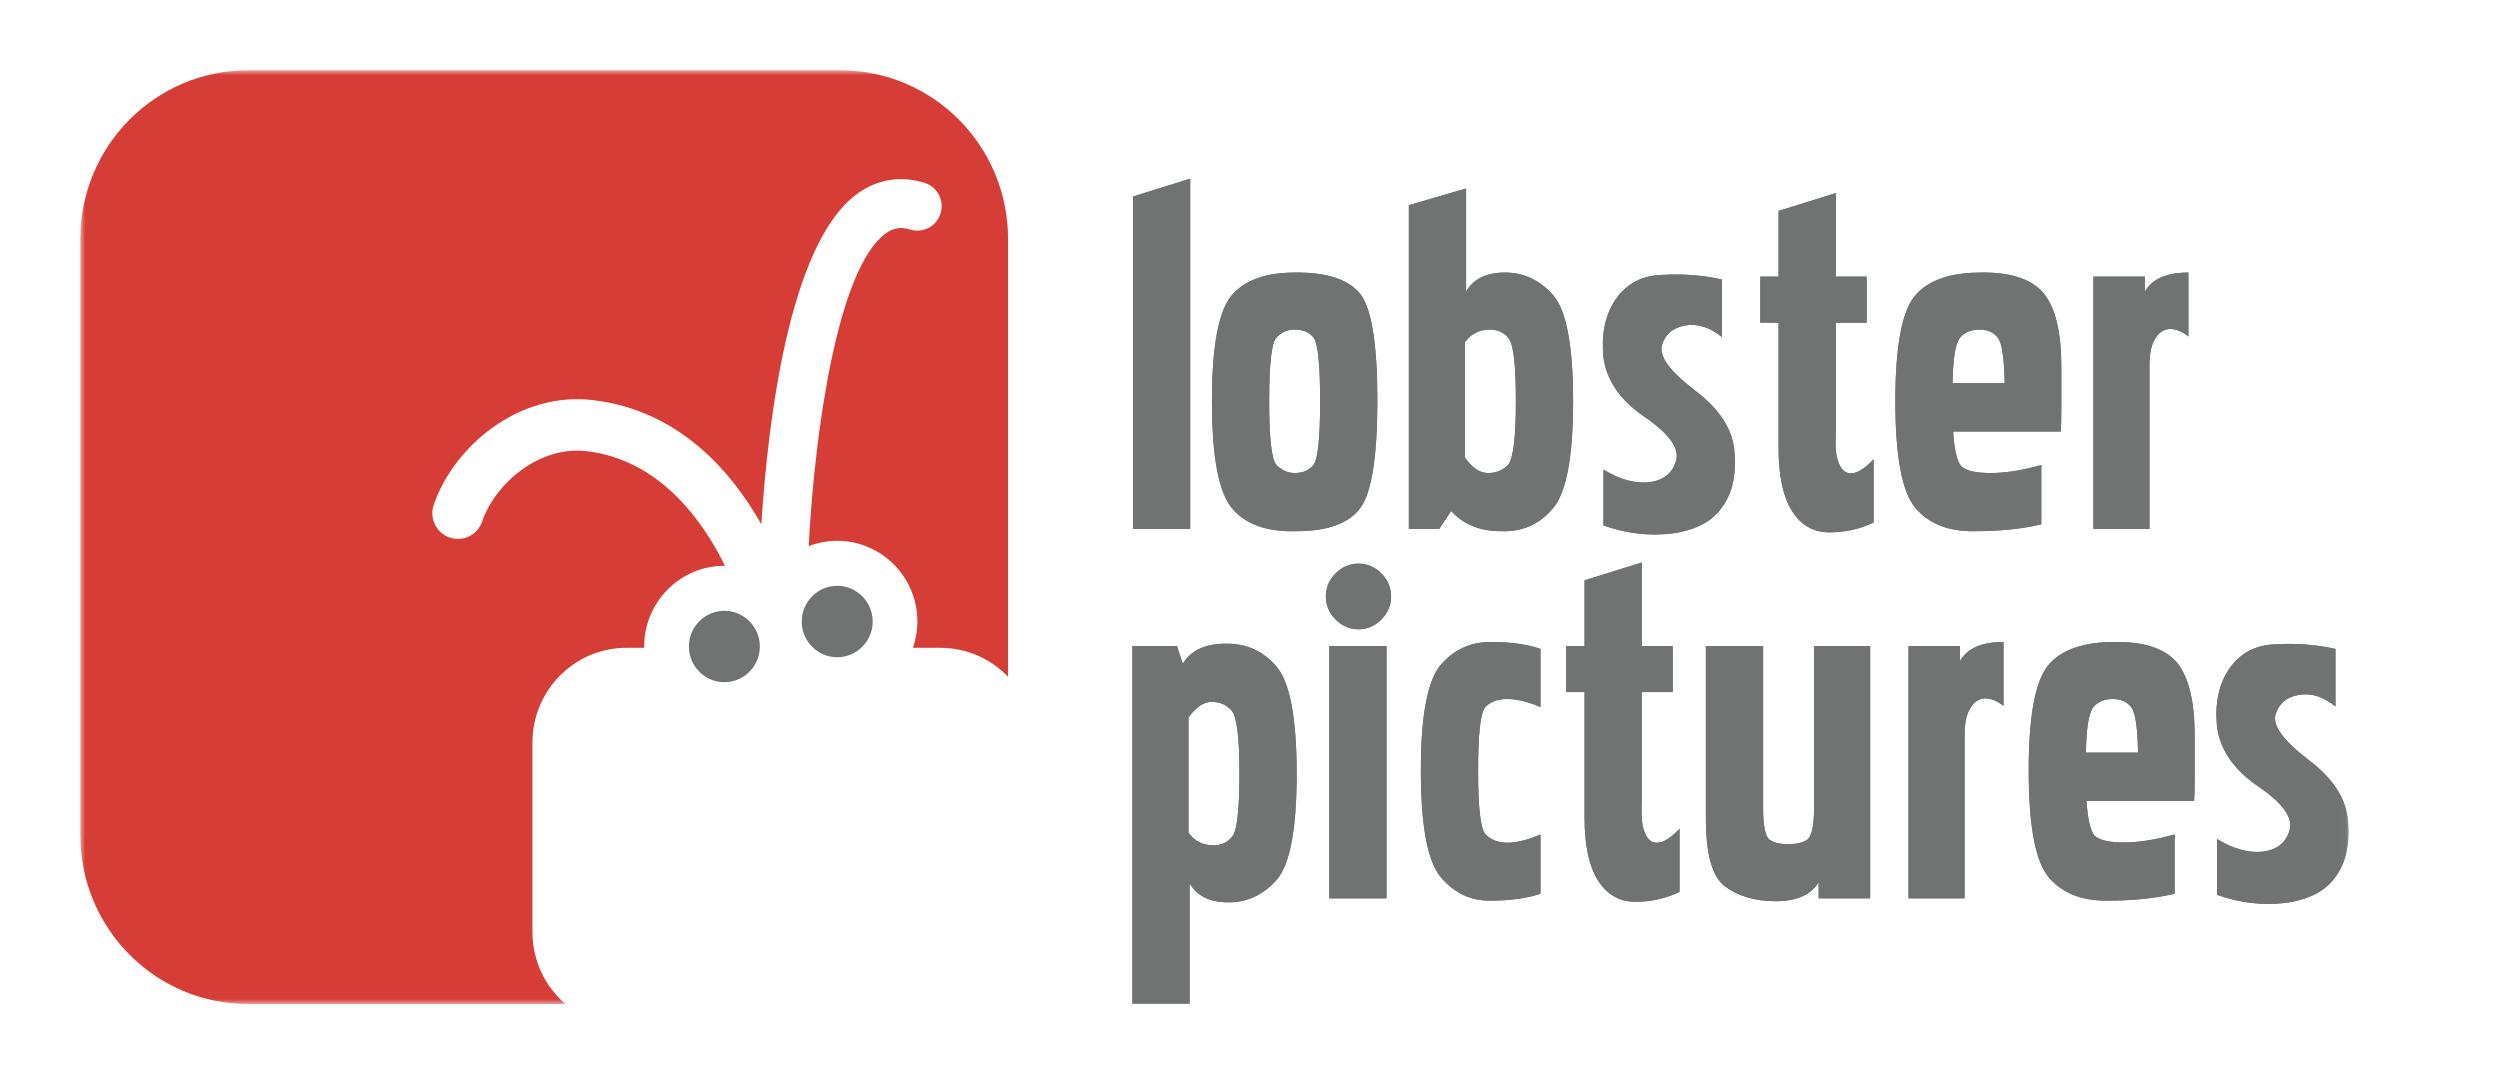
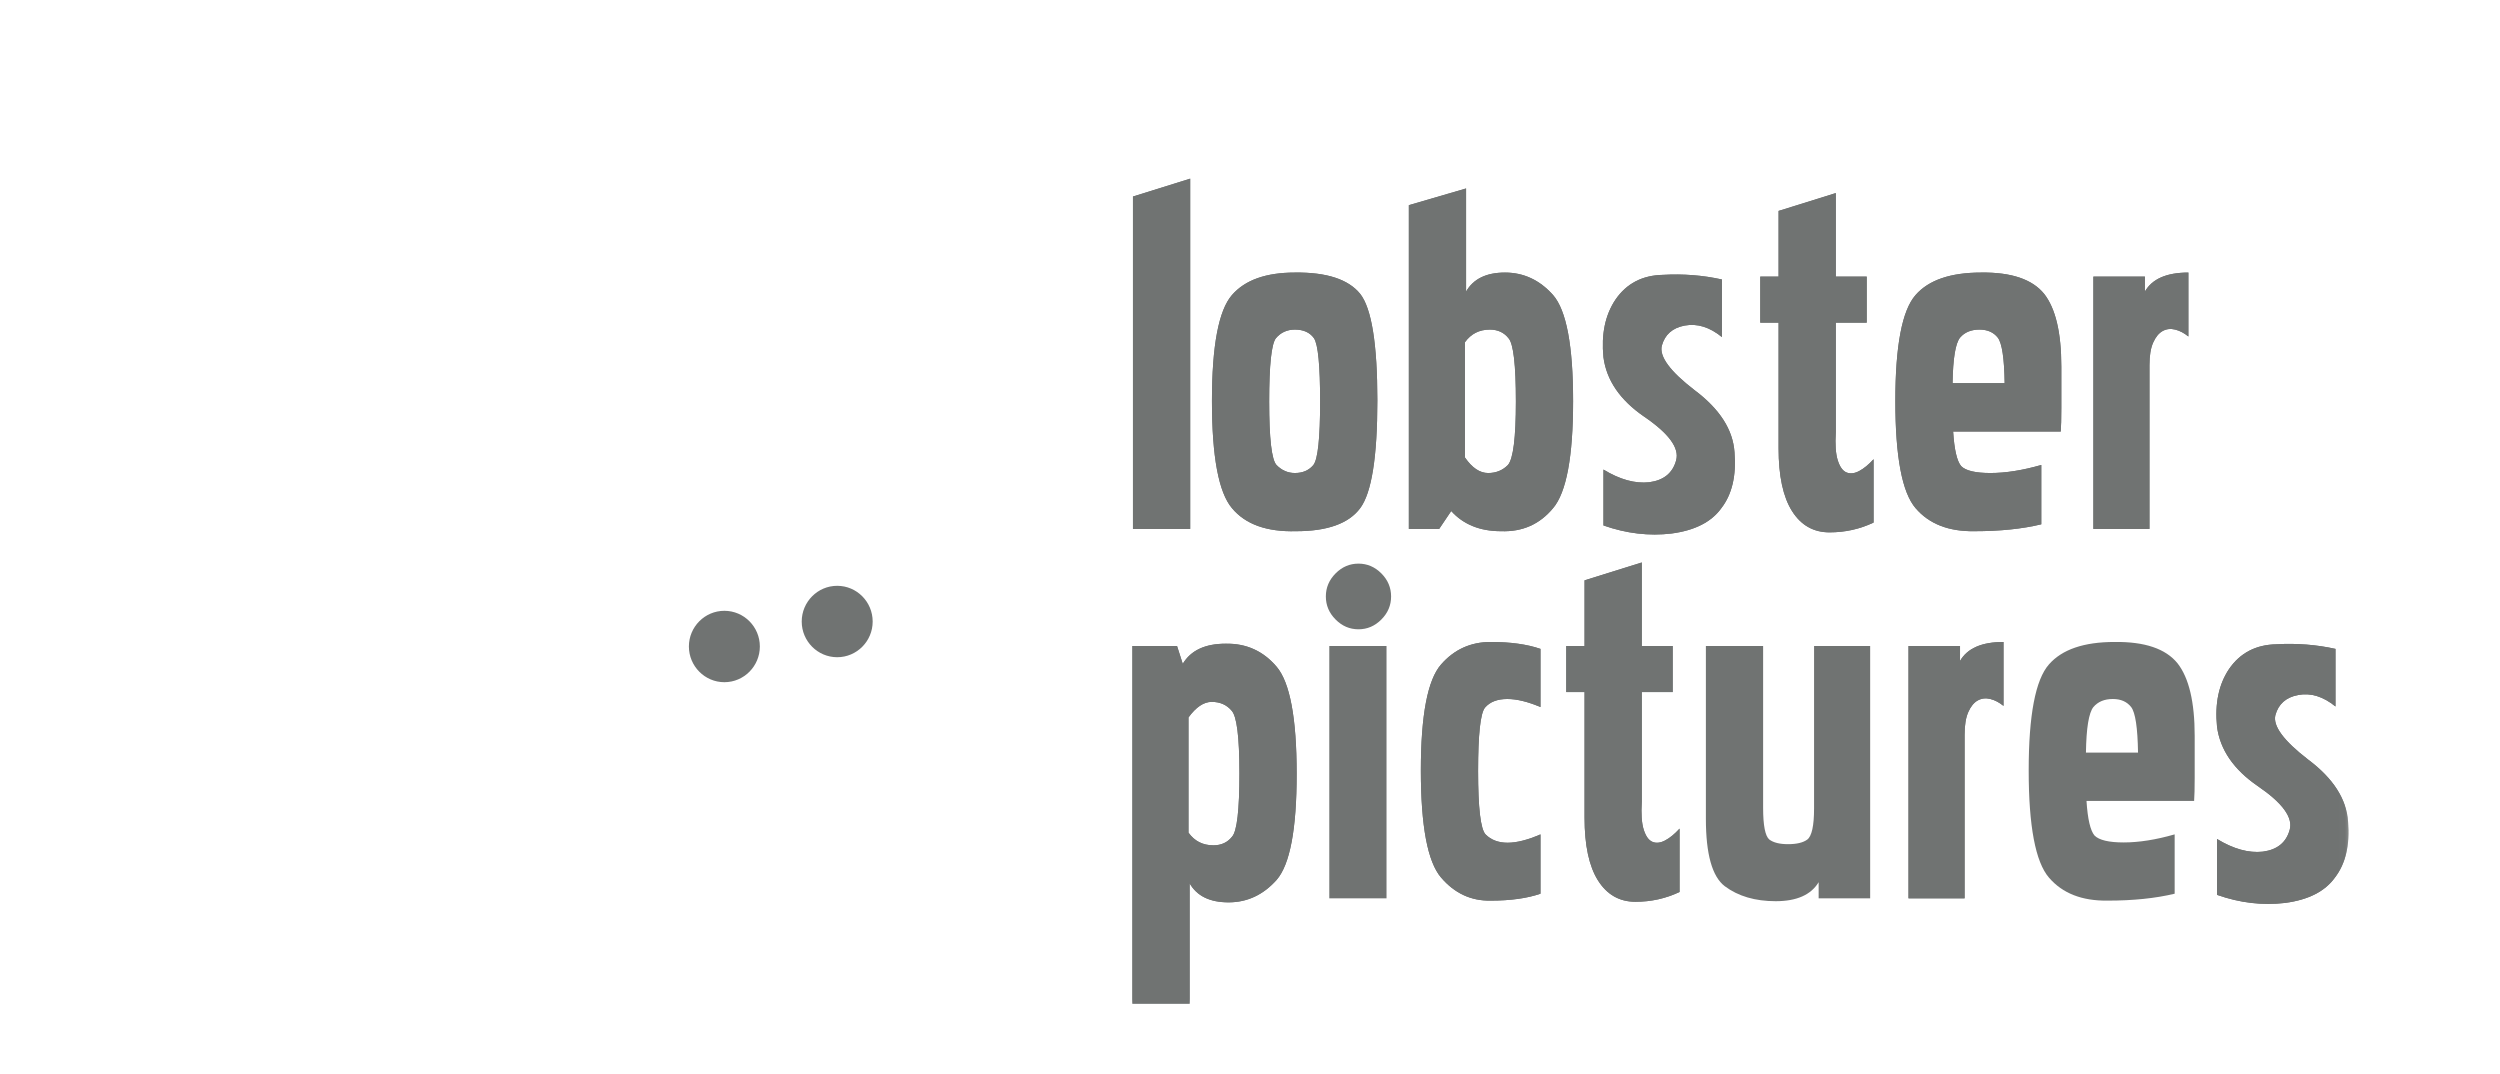
<svg xmlns="http://www.w3.org/2000/svg" xmlns:xlink="http://www.w3.org/1999/xlink" width="249px" height="107px" viewBox="0 0 249 107">
  <title>lobster-pictures</title>
  <desc>Created with Sketch.</desc>
  <defs>
    <polygon id="path-1" points="0 93 225.912 93 225.912 0 0 0" />
  </defs>
  <g id="Page-1" stroke="none" stroke-width="1" fill="none" fill-rule="evenodd">
    <g transform="translate(8, 7)">
      <polygon id="Fill-1" fill="#707372" points="104.843 12.573 110.544 10.794 110.544 45.679 104.843 45.679" />
      <g id="Group-42">
        <path d="M120.975,25.827 C120.195,25.827 119.563,26.114 119.08,26.687 C118.634,27.262 118.411,29.365 118.411,32.999 C118.411,36.671 118.653,38.775 119.136,39.31 C119.656,39.846 120.269,40.113 120.975,40.113 C121.755,40.113 122.369,39.846 122.816,39.31 C123.261,38.737 123.484,36.633 123.484,32.999 C123.484,29.404 123.28,27.3 122.871,26.687 C122.462,26.114 121.83,25.827 120.975,25.827 Z M120.976,20.147 C124.13,20.109 126.297,20.817 127.475,22.269 C128.615,23.724 129.185,27.262 129.185,32.884 C129.185,38.507 128.615,42.084 127.475,43.613 C126.335,45.143 124.206,45.908 121.09,45.908 C118.163,45.984 116.035,45.22 114.705,43.613 C113.375,42.045 112.71,38.488 112.71,32.941 C112.71,27.434 113.375,23.915 114.705,22.384 C115.997,20.893 118.088,20.147 120.976,20.147 Z" id="Fill-2" fill="#707372" />
        <path d="M137.907,27.089 L137.907,38.564 C138.62,39.597 139.391,40.114 140.219,40.114 C141.008,40.114 141.665,39.846 142.192,39.31 C142.717,38.699 142.981,36.595 142.981,32.999 C142.981,29.327 142.736,27.224 142.248,26.687 C141.797,26.114 141.177,25.827 140.388,25.827 C139.335,25.827 138.509,26.248 137.907,27.089 L137.907,27.089 Z M138.021,22.04 C138.742,20.778 140.035,20.147 141.897,20.147 C143.76,20.147 145.356,20.893 146.686,22.385 C148.016,23.915 148.681,27.434 148.681,32.941 C148.681,38.488 148.016,42.045 146.686,43.613 C145.356,45.22 143.627,45.985 141.498,45.908 C139.408,45.908 137.755,45.239 136.539,43.9 L135.342,45.679 L132.32,45.679 L132.32,13.434 L138.021,11.77 L138.021,22.04 Z" id="Fill-4" fill="#707372" />
        <path d="M151.703,39.769 C153.336,40.764 154.857,41.185 156.264,41.031 C157.708,40.84 158.6,40.113 158.943,38.851 C159.285,37.627 158.221,36.174 155.75,34.491 C153.356,32.846 152.006,30.876 151.703,28.581 C151.475,26.286 151.874,24.374 152.9,22.844 C154.001,21.237 155.579,20.415 157.631,20.376 C159.646,20.262 161.602,20.415 163.503,20.835 L163.503,26.573 C162.287,25.578 161.052,25.196 159.798,25.425 C158.58,25.655 157.822,26.324 157.517,27.433 C157.251,28.505 158.335,29.978 160.767,31.851 C163.275,33.726 164.605,35.791 164.757,38.048 C164.947,40.381 164.51,42.236 163.446,43.613 C162.457,44.99 160.804,45.831 158.487,46.138 C156.244,46.405 153.983,46.138 151.703,45.335 L151.703,39.769 Z" id="Fill-6" fill="#707372" />
        <path d="M178.609,45.048 C177.241,45.698 175.778,46.023 174.22,46.023 C172.624,46.023 171.378,45.316 170.485,43.9 C169.592,42.486 169.146,40.4 169.146,37.646 L169.146,25.138 L167.322,25.138 L167.322,20.548 L169.146,20.548 L169.146,14.008 L174.846,12.229 L174.846,20.548 L177.925,20.548 L177.925,25.138 L174.846,25.138 L174.846,36.04 C174.77,37.264 174.836,38.201 175.042,38.851 C175.249,39.502 175.539,39.904 175.913,40.056 C176.287,40.209 176.709,40.162 177.177,39.913 C177.645,39.664 178.122,39.272 178.609,38.737 L178.609,45.048 Z" id="Fill-8" fill="#707372" />
        <path d="M191.664,31.163 C191.627,28.677 191.398,27.166 190.98,26.63 C190.561,26.095 189.954,25.827 189.156,25.827 C188.319,25.827 187.673,26.095 187.218,26.63 C186.761,27.204 186.514,28.715 186.476,31.163 L191.664,31.163 Z M186.534,35.983 C186.647,37.781 186.913,38.928 187.332,39.425 C187.787,39.884 188.757,40.113 190.239,40.113 C191.759,40.113 193.45,39.847 195.313,39.31 L195.313,45.22 C193.412,45.679 191.188,45.908 188.643,45.908 C186.085,45.946 184.133,45.182 182.791,43.613 C181.447,42.046 180.776,38.488 180.776,32.942 C180.776,27.433 181.447,23.914 182.791,22.384 C184.095,20.893 186.274,20.147 189.327,20.147 C192.328,20.109 194.419,20.816 195.598,22.27 C196.737,23.724 197.308,26.134 197.308,29.499 L197.308,33.687 C197.308,34.72 197.289,35.486 197.25,35.983 L186.534,35.983 Z" id="Fill-10" fill="#707372" />
        <path d="M205.631,22.04 C206.351,20.778 207.797,20.147 209.963,20.147 L209.963,26.515 C209.544,26.171 209.107,25.942 208.652,25.827 C208.195,25.712 207.776,25.761 207.397,25.971 C207.017,26.181 206.704,26.564 206.457,27.118 C206.209,27.673 206.086,28.428 206.086,29.384 L206.086,45.679 L200.5,45.679 L200.5,20.548 L205.631,20.548 L205.631,22.04 Z" id="Fill-12" fill="#707372" />
        <path d="M110.373,75.932 C110.974,76.773 111.801,77.194 112.854,77.194 C113.643,77.194 114.263,76.907 114.714,76.333 C115.202,75.798 115.447,73.694 115.447,70.022 C115.447,66.388 115.183,64.304 114.658,63.768 C114.168,63.194 113.511,62.907 112.685,62.907 C111.895,62.907 111.125,63.424 110.373,64.457 L110.373,75.932 Z M110.487,92.972 L104.786,92.972 L104.786,57.342 L109.233,57.342 L109.803,59.12 C110.601,57.782 112.026,57.112 114.079,57.112 C116.131,57.075 117.822,57.84 119.152,59.407 C120.482,60.976 121.148,64.533 121.148,70.079 C121.148,75.587 120.482,79.106 119.152,80.636 C117.822,82.128 116.225,82.874 114.364,82.874 C112.501,82.874 111.209,82.243 110.487,80.98 L110.487,92.972 Z" id="Fill-14" fill="#707372" />
        <mask id="mask-2" fill="white">
          <use xlink:href="#path-1" />
        </mask>
        <g id="Clip-17" />
        <path d="M124.397,82.472 L130.098,82.472 L130.098,57.342 L124.397,57.342 L124.397,82.472 Z M124.055,52.408 C124.055,51.528 124.377,50.763 125.024,50.112 C125.669,49.463 126.429,49.137 127.304,49.137 C128.178,49.137 128.937,49.463 129.584,50.112 C130.231,50.763 130.553,51.528 130.553,52.408 C130.553,53.288 130.231,54.053 129.584,54.702 C128.937,55.353 128.178,55.678 127.304,55.678 C126.429,55.678 125.669,55.353 125.024,54.702 C124.377,54.053 124.055,53.288 124.055,52.408 L124.055,52.408 Z" id="Fill-16" fill="#707372" mask="url(#mask-2)" />
        <path d="M145.432,63.424 C144.178,62.888 143.075,62.62 142.126,62.62 C141.136,62.62 140.396,62.907 139.902,63.481 C139.446,64.055 139.219,66.159 139.219,69.793 C139.219,73.464 139.465,75.568 139.959,76.104 C141.061,77.214 142.886,77.214 145.432,76.104 L145.432,82.013 C144.101,82.472 142.448,82.702 140.472,82.702 C138.523,82.74 136.876,81.976 135.532,80.406 C134.189,78.839 133.517,75.282 133.517,69.735 C133.517,64.227 134.189,60.708 135.533,59.178 C136.838,57.686 138.485,56.94 140.472,56.94 C142.448,56.94 144.101,57.17 145.432,57.629 L145.432,63.424 Z" id="Fill-18" fill="#707372" mask="url(#mask-2)" />
        <path d="M159.285,81.841 C157.916,82.491 156.453,82.817 154.895,82.817 C153.299,82.817 152.054,82.109 151.161,80.694 C150.268,79.279 149.821,77.194 149.821,74.44 L149.821,61.932 L147.998,61.932 L147.998,57.342 L149.821,57.342 L149.821,50.801 L155.522,49.022 L155.522,57.342 L158.6,57.342 L158.6,61.932 L155.522,61.932 L155.522,72.833 C155.446,74.058 155.51,74.994 155.717,75.644 C155.924,76.295 156.215,76.697 156.589,76.849 C156.963,77.003 157.384,76.955 157.852,76.706 C158.32,76.458 158.798,76.066 159.285,75.53 L159.285,81.841 Z" id="Fill-19" fill="#707372" mask="url(#mask-2)" />
        <path d="M173.137,80.866 C172.376,82.128 170.951,82.759 168.861,82.759 C166.81,82.759 165.118,82.262 163.788,81.267 C162.534,80.312 161.906,78.074 161.906,74.555 L161.906,57.342 L167.607,57.342 L167.607,73.464 C167.607,75.224 167.814,76.276 168.228,76.62 C168.641,76.927 169.26,77.079 170.087,77.079 C170.952,77.079 171.591,76.927 172.006,76.62 C172.455,76.276 172.681,75.243 172.681,73.522 L172.681,57.342 L178.268,57.342 L178.268,82.472 L173.137,82.472 L173.137,80.866 Z" id="Fill-20" fill="#707372" mask="url(#mask-2)" />
        <path d="M187.218,58.833 C187.94,57.571 189.385,56.94 191.55,56.94 L191.55,63.309 C191.131,62.965 190.696,62.735 190.239,62.62 C189.783,62.506 189.365,62.554 188.986,62.764 C188.605,62.975 188.291,63.357 188.045,63.911 C187.797,64.466 187.674,65.222 187.674,66.178 L187.674,82.472 L182.087,82.472 L182.087,57.342 L187.218,57.342 L187.218,58.833 Z" id="Fill-21" fill="#707372" mask="url(#mask-2)" />
-         <path d="M204.947,67.956 C204.909,65.47 204.68,63.96 204.263,63.424 C203.845,62.888 203.237,62.621 202.438,62.621 C201.602,62.621 200.957,62.888 200.5,63.424 C200.044,63.998 199.797,65.509 199.76,67.956 L204.947,67.956 Z M199.816,72.776 C199.93,74.574 200.196,75.722 200.614,76.218 C201.071,76.677 202.039,76.907 203.521,76.907 C205.041,76.907 206.733,76.64 208.596,76.103 L208.596,82.013 C206.695,82.472 204.471,82.702 201.925,82.702 C199.367,82.739 197.417,81.975 196.073,80.407 C194.73,78.839 194.058,75.281 194.058,69.735 C194.058,64.227 194.73,60.708 196.073,59.178 C197.379,57.686 199.557,56.94 202.609,56.94 C205.611,56.903 207.702,57.61 208.88,59.063 C210.021,60.517 210.591,62.927 210.591,66.292 L210.591,70.481 C210.591,71.514 210.571,72.279 210.534,72.776 L199.816,72.776 Z" id="Fill-22" fill="#707372" mask="url(#mask-2)" />
        <path d="M212.814,76.563 C214.448,77.558 215.968,77.978 217.374,77.825 C218.818,77.634 219.712,76.907 220.055,75.644 C220.396,74.421 219.332,72.968 216.861,71.284 C214.468,69.64 213.118,67.669 212.814,65.375 C212.587,63.079 212.986,61.167 214.011,59.637 C215.113,58.03 216.691,57.209 218.743,57.17 C220.757,57.055 222.714,57.209 224.614,57.629 L224.614,63.366 C223.398,62.372 222.164,61.989 220.909,62.219 C219.692,62.448 218.932,63.118 218.629,64.227 C218.363,65.298 219.446,66.771 221.879,68.645 C224.387,70.519 225.717,72.585 225.869,74.842 C226.058,77.175 225.621,79.03 224.558,80.406 C223.569,81.783 221.916,82.624 219.598,82.931 C217.355,83.199 215.095,82.931 212.814,82.128 L212.814,76.563 Z" id="Fill-23" fill="#707372" mask="url(#mask-2)" />
        <polygon id="Fill-24" fill="#707372" mask="url(#mask-2)" points="104.843 12.573 110.544 10.794 110.544 45.679 104.843 45.679" />
        <path d="M120.975,25.827 C120.195,25.827 119.563,26.114 119.08,26.687 C118.634,27.262 118.411,29.365 118.411,32.999 C118.411,36.671 118.653,38.775 119.136,39.31 C119.656,39.846 120.269,40.113 120.975,40.113 C121.755,40.113 122.369,39.846 122.816,39.31 C123.261,38.737 123.484,36.633 123.484,32.999 C123.484,29.404 123.28,27.3 122.871,26.687 C122.462,26.114 121.83,25.827 120.975,25.827 M120.976,20.147 C124.13,20.109 126.297,20.817 127.475,22.269 C128.615,23.724 129.185,27.262 129.185,32.884 C129.185,38.507 128.615,42.084 127.475,43.613 C126.335,45.143 124.206,45.908 121.09,45.908 C118.163,45.984 116.035,45.22 114.705,43.613 C113.375,42.045 112.71,38.488 112.71,32.941 C112.71,27.434 113.375,23.915 114.705,22.384 C115.997,20.893 118.088,20.147 120.976,20.147" id="Fill-25" fill="#707372" mask="url(#mask-2)" />
        <path d="M137.907,27.089 L137.907,38.564 C138.62,39.597 139.391,40.114 140.219,40.114 C141.008,40.114 141.665,39.846 142.192,39.31 C142.717,38.699 142.981,36.595 142.981,32.999 C142.981,29.327 142.736,27.224 142.248,26.687 C141.797,26.114 141.177,25.827 140.388,25.827 C139.335,25.827 138.509,26.248 137.907,27.089 L137.907,27.089 Z M138.021,22.04 C138.742,20.778 140.035,20.147 141.897,20.147 C143.76,20.147 145.356,20.893 146.686,22.385 C148.016,23.915 148.681,27.434 148.681,32.941 C148.681,38.488 148.016,42.045 146.686,43.613 C145.356,45.22 143.627,45.985 141.498,45.908 C139.408,45.908 137.755,45.239 136.539,43.9 L135.342,45.679 L132.32,45.679 L132.32,13.434 L138.021,11.77 L138.021,22.04 Z" id="Fill-26" fill="#707372" mask="url(#mask-2)" />
        <path d="M151.703,39.769 C153.336,40.764 154.857,41.185 156.264,41.031 C157.708,40.84 158.6,40.113 158.943,38.851 C159.285,37.627 158.221,36.174 155.75,34.491 C153.356,32.846 152.006,30.876 151.703,28.581 C151.475,26.286 151.874,24.374 152.9,22.844 C154.001,21.237 155.579,20.415 157.631,20.376 C159.646,20.262 161.602,20.415 163.503,20.835 L163.503,26.573 C162.287,25.578 161.052,25.196 159.798,25.425 C158.58,25.655 157.822,26.324 157.517,27.433 C157.251,28.505 158.335,29.978 160.767,31.851 C163.275,33.726 164.605,35.791 164.757,38.048 C164.947,40.381 164.51,42.236 163.446,43.613 C162.457,44.99 160.804,45.831 158.487,46.138 C156.244,46.405 153.983,46.138 151.703,45.335 L151.703,39.769 Z" id="Fill-27" fill="#707372" mask="url(#mask-2)" />
        <path d="M178.609,45.048 C177.241,45.698 175.778,46.023 174.22,46.023 C172.624,46.023 171.378,45.316 170.485,43.9 C169.592,42.486 169.146,40.4 169.146,37.646 L169.146,25.138 L167.322,25.138 L167.322,20.548 L169.146,20.548 L169.146,14.008 L174.846,12.229 L174.846,20.548 L177.925,20.548 L177.925,25.138 L174.846,25.138 L174.846,36.04 C174.77,37.264 174.836,38.201 175.042,38.851 C175.249,39.502 175.539,39.904 175.913,40.056 C176.287,40.209 176.709,40.162 177.177,39.913 C177.645,39.664 178.122,39.272 178.609,38.737 L178.609,45.048 Z" id="Fill-28" fill="#707372" mask="url(#mask-2)" />
        <path d="M191.664,31.163 C191.627,28.677 191.398,27.166 190.98,26.63 C190.561,26.095 189.954,25.827 189.156,25.827 C188.319,25.827 187.673,26.095 187.218,26.63 C186.761,27.204 186.514,28.715 186.476,31.163 L191.664,31.163 Z M186.534,35.983 C186.647,37.781 186.913,38.928 187.332,39.425 C187.787,39.884 188.757,40.113 190.239,40.113 C191.759,40.113 193.45,39.847 195.313,39.31 L195.313,45.22 C193.412,45.679 191.188,45.908 188.643,45.908 C186.085,45.946 184.133,45.182 182.791,43.613 C181.447,42.046 180.776,38.488 180.776,32.942 C180.776,27.433 181.447,23.914 182.791,22.384 C184.095,20.893 186.274,20.147 189.327,20.147 C192.328,20.109 194.419,20.816 195.598,22.27 C196.737,23.724 197.308,26.134 197.308,29.499 L197.308,33.687 C197.308,34.72 197.289,35.486 197.25,35.983 L186.534,35.983 Z" id="Fill-29" fill="#707372" mask="url(#mask-2)" />
        <path d="M205.631,22.04 C206.351,20.778 207.797,20.147 209.963,20.147 L209.963,26.515 C209.544,26.171 209.107,25.942 208.652,25.827 C208.195,25.712 207.776,25.761 207.397,25.971 C207.017,26.181 206.704,26.564 206.457,27.118 C206.209,27.673 206.086,28.428 206.086,29.384 L206.086,45.679 L200.5,45.679 L200.5,20.548 L205.631,20.548 L205.631,22.04 Z" id="Fill-30" fill="#707372" mask="url(#mask-2)" />
        <path d="M110.373,75.932 C110.974,76.773 111.801,77.194 112.854,77.194 C113.643,77.194 114.263,76.907 114.714,76.333 C115.202,75.798 115.447,73.694 115.447,70.022 C115.447,66.388 115.183,64.304 114.658,63.768 C114.168,63.194 113.511,62.907 112.685,62.907 C111.895,62.907 111.125,63.424 110.373,64.457 L110.373,75.932 Z M110.487,92.972 L104.786,92.972 L104.786,57.342 L109.233,57.342 L109.803,59.12 C110.601,57.782 112.026,57.112 114.079,57.112 C116.131,57.075 117.822,57.84 119.152,59.407 C120.482,60.976 121.148,64.533 121.148,70.079 C121.148,75.587 120.482,79.106 119.152,80.636 C117.822,82.128 116.225,82.874 114.364,82.874 C112.501,82.874 111.209,82.243 110.487,80.98 L110.487,92.972 Z" id="Fill-31" fill="#707372" mask="url(#mask-2)" />
-         <path d="M124.397,82.472 L130.098,82.472 L130.098,57.342 L124.397,57.342 L124.397,82.472 Z M124.055,52.408 C124.055,51.528 124.377,50.763 125.024,50.112 C125.669,49.463 126.429,49.137 127.304,49.137 C128.178,49.137 128.937,49.463 129.584,50.112 C130.231,50.763 130.553,51.528 130.553,52.408 C130.553,53.288 130.231,54.053 129.584,54.702 C128.937,55.353 128.178,55.678 127.304,55.678 C126.429,55.678 125.669,55.353 125.024,54.702 C124.377,54.053 124.055,53.288 124.055,52.408 L124.055,52.408 Z" id="Fill-32" fill="#707372" mask="url(#mask-2)" />
        <path d="M145.432,63.424 C144.178,62.888 143.075,62.62 142.126,62.62 C141.136,62.62 140.396,62.907 139.902,63.481 C139.446,64.055 139.219,66.159 139.219,69.793 C139.219,73.464 139.465,75.568 139.959,76.104 C141.061,77.214 142.886,77.214 145.432,76.104 L145.432,82.013 C144.101,82.472 142.448,82.702 140.472,82.702 C138.523,82.74 136.876,81.976 135.532,80.406 C134.189,78.839 133.517,75.282 133.517,69.735 C133.517,64.227 134.189,60.708 135.533,59.178 C136.838,57.686 138.485,56.94 140.472,56.94 C142.448,56.94 144.101,57.17 145.432,57.629 L145.432,63.424 Z" id="Fill-33" fill="#707372" mask="url(#mask-2)" />
        <path d="M159.285,81.841 C157.916,82.491 156.453,82.817 154.895,82.817 C153.299,82.817 152.054,82.109 151.161,80.694 C150.268,79.279 149.821,77.194 149.821,74.44 L149.821,61.932 L147.998,61.932 L147.998,57.342 L149.821,57.342 L149.821,50.801 L155.522,49.022 L155.522,57.342 L158.6,57.342 L158.6,61.932 L155.522,61.932 L155.522,72.833 C155.446,74.058 155.51,74.994 155.717,75.644 C155.924,76.295 156.215,76.697 156.589,76.849 C156.963,77.003 157.384,76.955 157.852,76.706 C158.32,76.458 158.798,76.066 159.285,75.53 L159.285,81.841 Z" id="Fill-34" fill="#707372" mask="url(#mask-2)" />
-         <path d="M173.137,80.866 C172.376,82.128 170.951,82.759 168.861,82.759 C166.81,82.759 165.118,82.262 163.788,81.267 C162.534,80.312 161.906,78.074 161.906,74.555 L161.906,57.342 L167.607,57.342 L167.607,73.464 C167.607,75.224 167.814,76.276 168.228,76.62 C168.641,76.927 169.26,77.079 170.087,77.079 C170.952,77.079 171.591,76.927 172.006,76.62 C172.455,76.276 172.681,75.243 172.681,73.522 L172.681,57.342 L178.268,57.342 L178.268,82.472 L173.137,82.472 L173.137,80.866 Z" id="Fill-35" fill="#707372" mask="url(#mask-2)" />
        <path d="M187.218,58.833 C187.94,57.571 189.385,56.94 191.55,56.94 L191.55,63.309 C191.131,62.965 190.696,62.735 190.239,62.62 C189.783,62.506 189.365,62.554 188.986,62.764 C188.605,62.975 188.291,63.357 188.045,63.911 C187.797,64.466 187.674,65.222 187.674,66.178 L187.674,82.472 L182.087,82.472 L182.087,57.342 L187.218,57.342 L187.218,58.833 Z" id="Fill-36" fill="#707372" mask="url(#mask-2)" />
        <path d="M204.947,67.956 C204.909,65.47 204.68,63.96 204.263,63.424 C203.845,62.888 203.237,62.621 202.438,62.621 C201.602,62.621 200.957,62.888 200.5,63.424 C200.044,63.998 199.797,65.509 199.76,67.956 L204.947,67.956 Z M199.816,72.776 C199.93,74.574 200.196,75.722 200.614,76.218 C201.071,76.677 202.039,76.907 203.521,76.907 C205.041,76.907 206.733,76.64 208.596,76.103 L208.596,82.013 C206.695,82.472 204.471,82.702 201.925,82.702 C199.367,82.739 197.417,81.975 196.073,80.407 C194.73,78.839 194.058,75.281 194.058,69.735 C194.058,64.227 194.73,60.708 196.073,59.178 C197.379,57.686 199.557,56.94 202.609,56.94 C205.611,56.903 207.702,57.61 208.88,59.063 C210.021,60.517 210.591,62.927 210.591,66.292 L210.591,70.481 C210.591,71.514 210.571,72.279 210.534,72.776 L199.816,72.776 Z" id="Fill-37" fill="#707372" mask="url(#mask-2)" />
        <path d="M212.814,76.563 C214.448,77.558 215.968,77.978 217.374,77.825 C218.818,77.634 219.712,76.907 220.055,75.644 C220.396,74.421 219.332,72.968 216.861,71.284 C214.468,69.64 213.118,67.669 212.814,65.375 C212.587,63.079 212.986,61.167 214.011,59.637 C215.113,58.03 216.691,57.209 218.743,57.17 C220.757,57.055 222.714,57.209 224.614,57.629 L224.614,63.366 C223.398,62.372 222.164,61.989 220.909,62.219 C219.692,62.448 218.932,63.118 218.629,64.227 C218.363,65.298 219.446,66.771 221.879,68.645 C224.387,70.519 225.717,72.585 225.869,74.842 C226.058,77.175 225.621,79.03 224.558,80.406 C223.569,81.783 221.916,82.624 219.598,82.931 C217.355,83.199 215.095,82.931 212.814,82.128 L212.814,76.563 Z" id="Fill-38" fill="#707372" mask="url(#mask-2)" />
-         <path d="M75.704,0 L16.7,0 C7.477,0 0,7.525 0,16.807 L0,76.193 C0,85.475 7.477,93 16.7,93 L48.313,93 C46.307,91.269 45.031,88.704 45.031,85.835 L45.031,66.961 C45.031,61.748 49.227,57.522 54.406,57.522 L56.168,57.522 C56.167,57.478 56.161,57.435 56.161,57.389 C56.161,52.958 59.744,49.354 64.148,49.354 C64.17,49.354 64.191,49.357 64.212,49.357 C62.08,45.014 57.778,38.777 50.404,37.937 C45.67,37.394 41.322,41.156 40.017,44.951 C39.557,46.289 38.107,46.997 36.777,46.535 C35.447,46.072 34.743,44.612 35.203,43.274 C37.192,37.488 43.635,32.003 50.979,32.842 C59.686,33.835 64.934,40.08 67.828,45.223 C68.477,35.11 70.577,17.286 77.35,12.324 C79.357,10.854 81.682,10.467 84.077,11.207 C85.355,11.601 86.073,12.964 85.681,14.25 C85.289,15.536 83.933,16.259 82.657,15.864 C81.713,15.573 80.978,15.692 80.199,16.263 C75.492,19.712 73.164,35.599 72.545,47.4 C73.429,47.06 74.384,46.865 75.386,46.865 C79.789,46.865 83.371,50.472 83.371,54.906 C83.371,55.823 83.21,56.701 82.928,57.522 L85.662,57.522 C88.311,57.522 90.699,58.632 92.404,60.41 L92.404,16.807 C92.404,7.525 84.927,0 75.704,0" id="Fill-39" fill="#D63D36" mask="url(#mask-2)" />
        <path d="M64.148,53.836 C62.2,53.836 60.614,55.43 60.614,57.39 C60.614,59.351 62.2,60.947 64.148,60.947 C66.096,60.947 67.681,59.351 67.681,57.39 C67.681,55.43 66.096,53.836 64.148,53.836" id="Fill-40" fill="#707372" mask="url(#mask-2)" />
        <path d="M75.386,51.347 C73.437,51.347 71.851,52.943 71.851,54.906 C71.851,56.865 73.437,58.459 75.386,58.459 C77.334,58.459 78.918,56.865 78.918,54.906 C78.918,52.943 77.334,51.347 75.386,51.347" id="Fill-41" fill="#707372" mask="url(#mask-2)" />
      </g>
    </g>
  </g>
</svg>